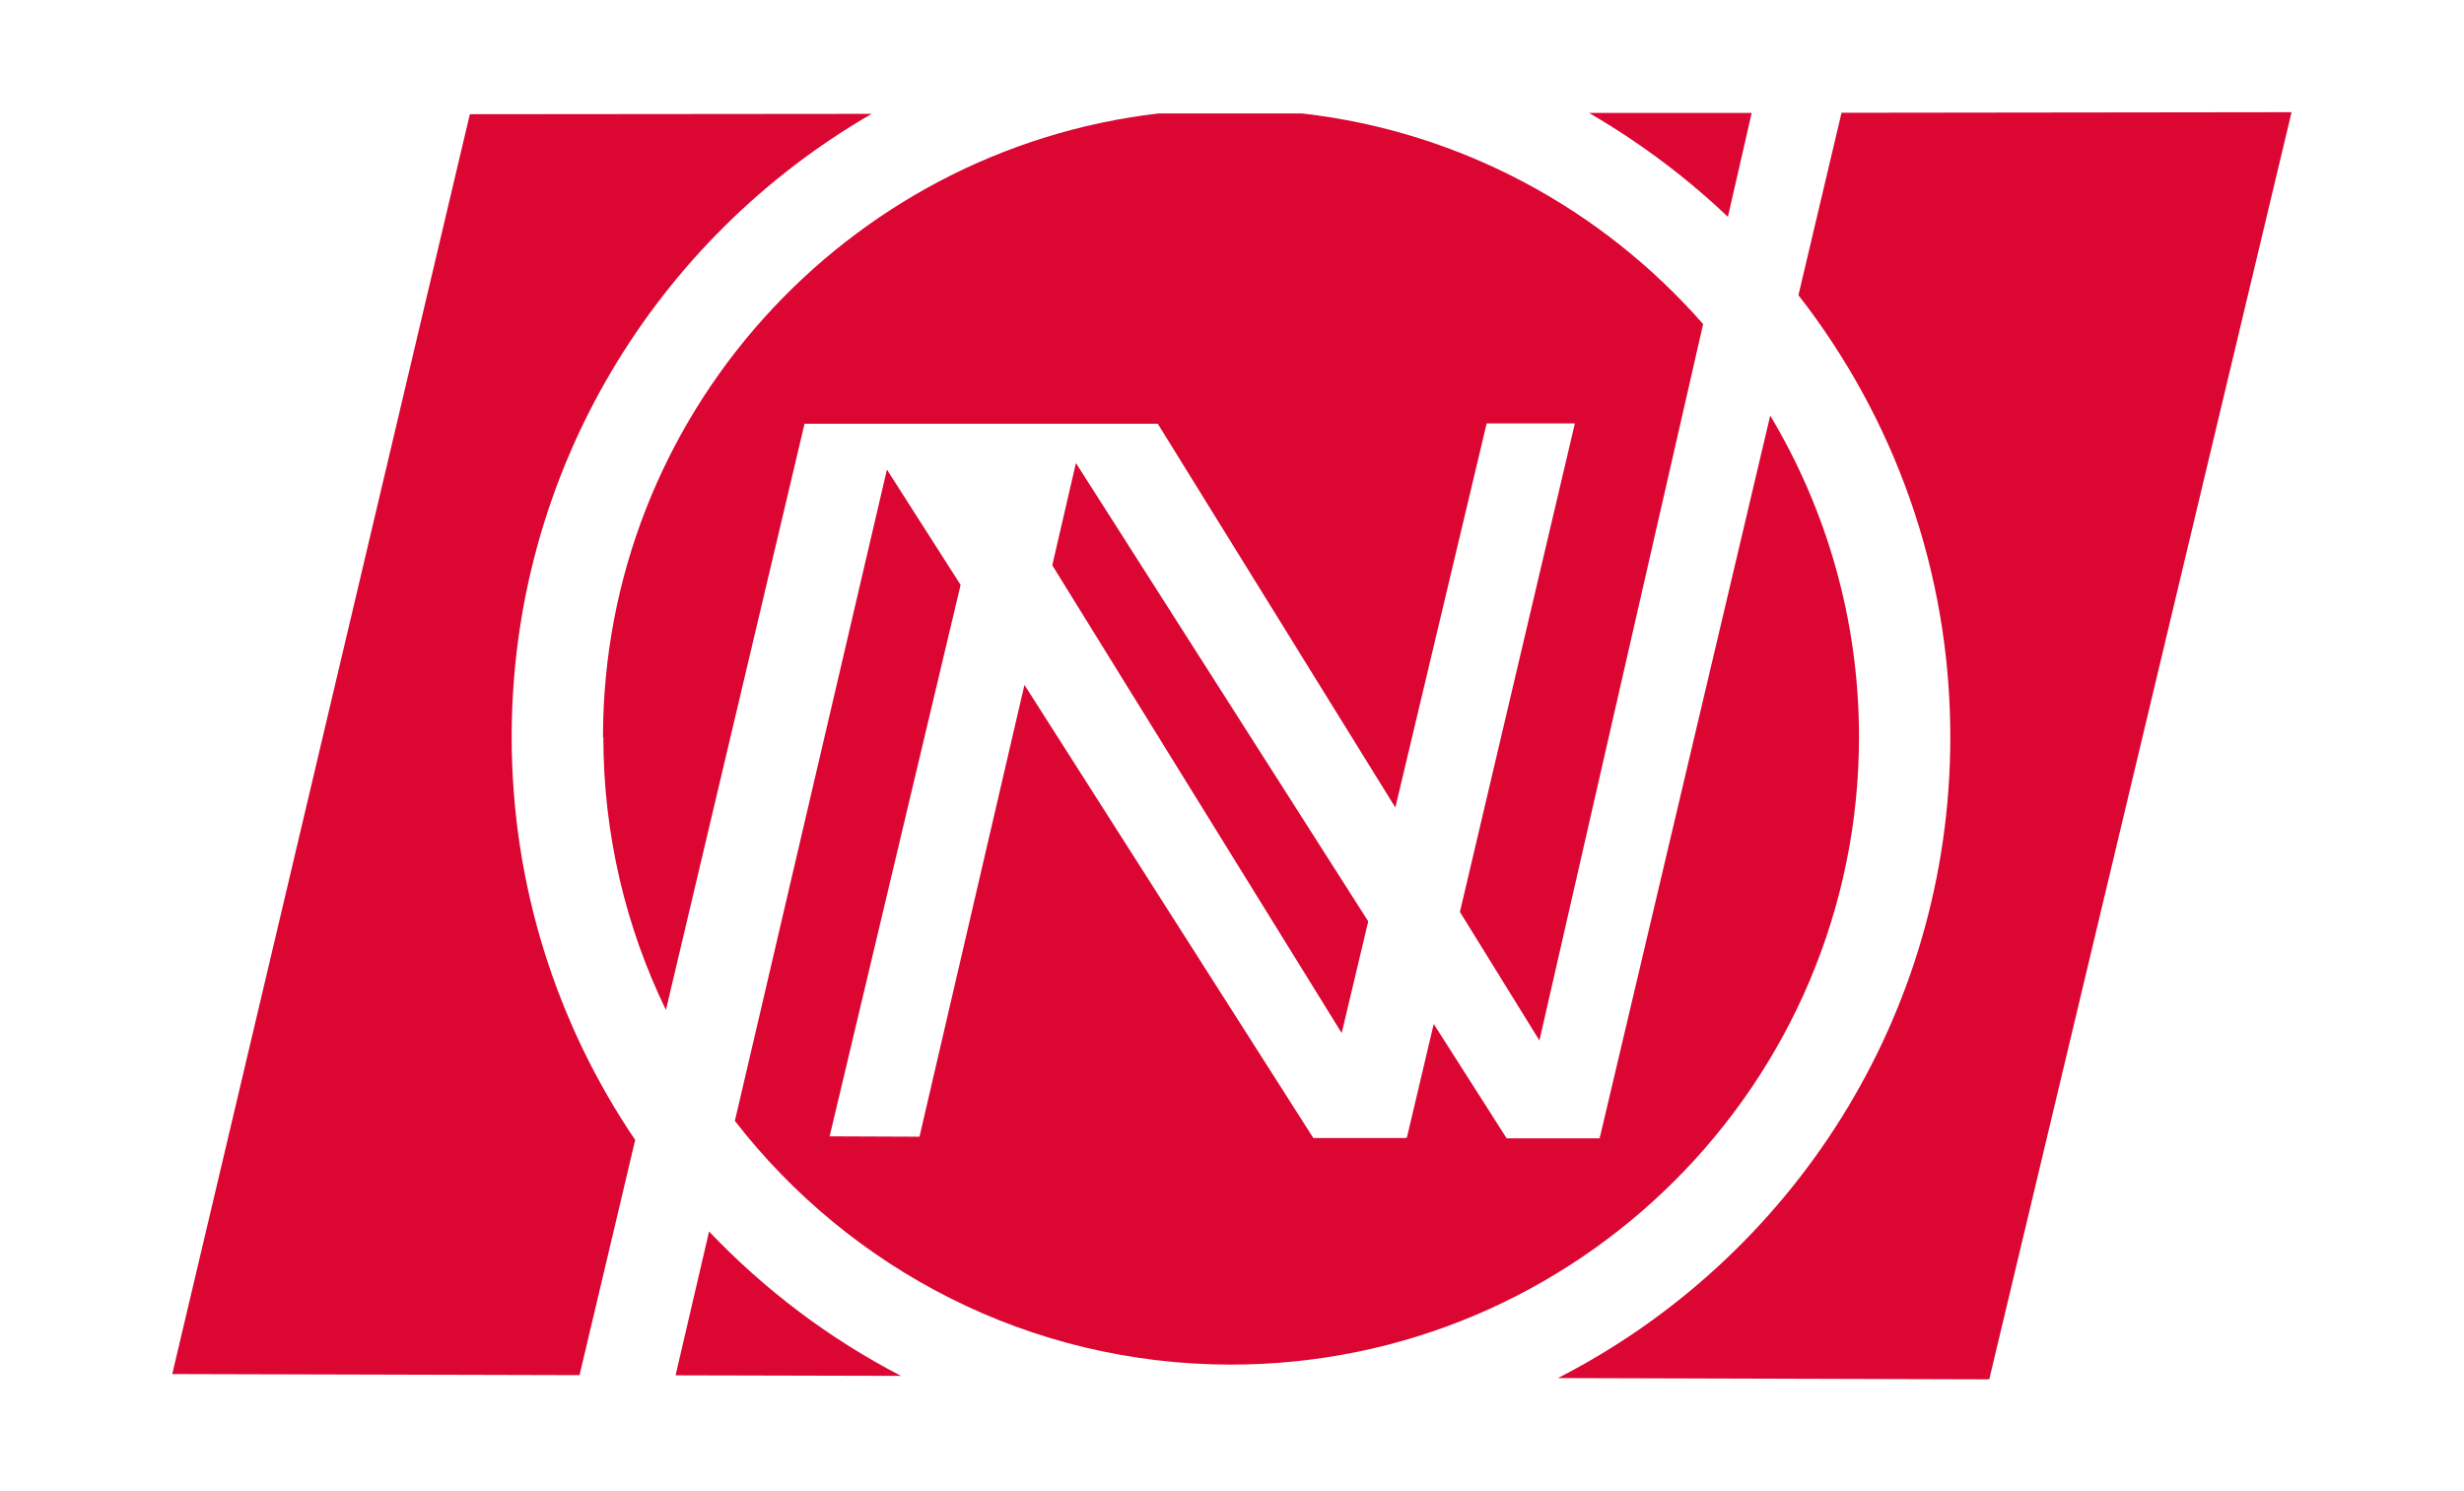
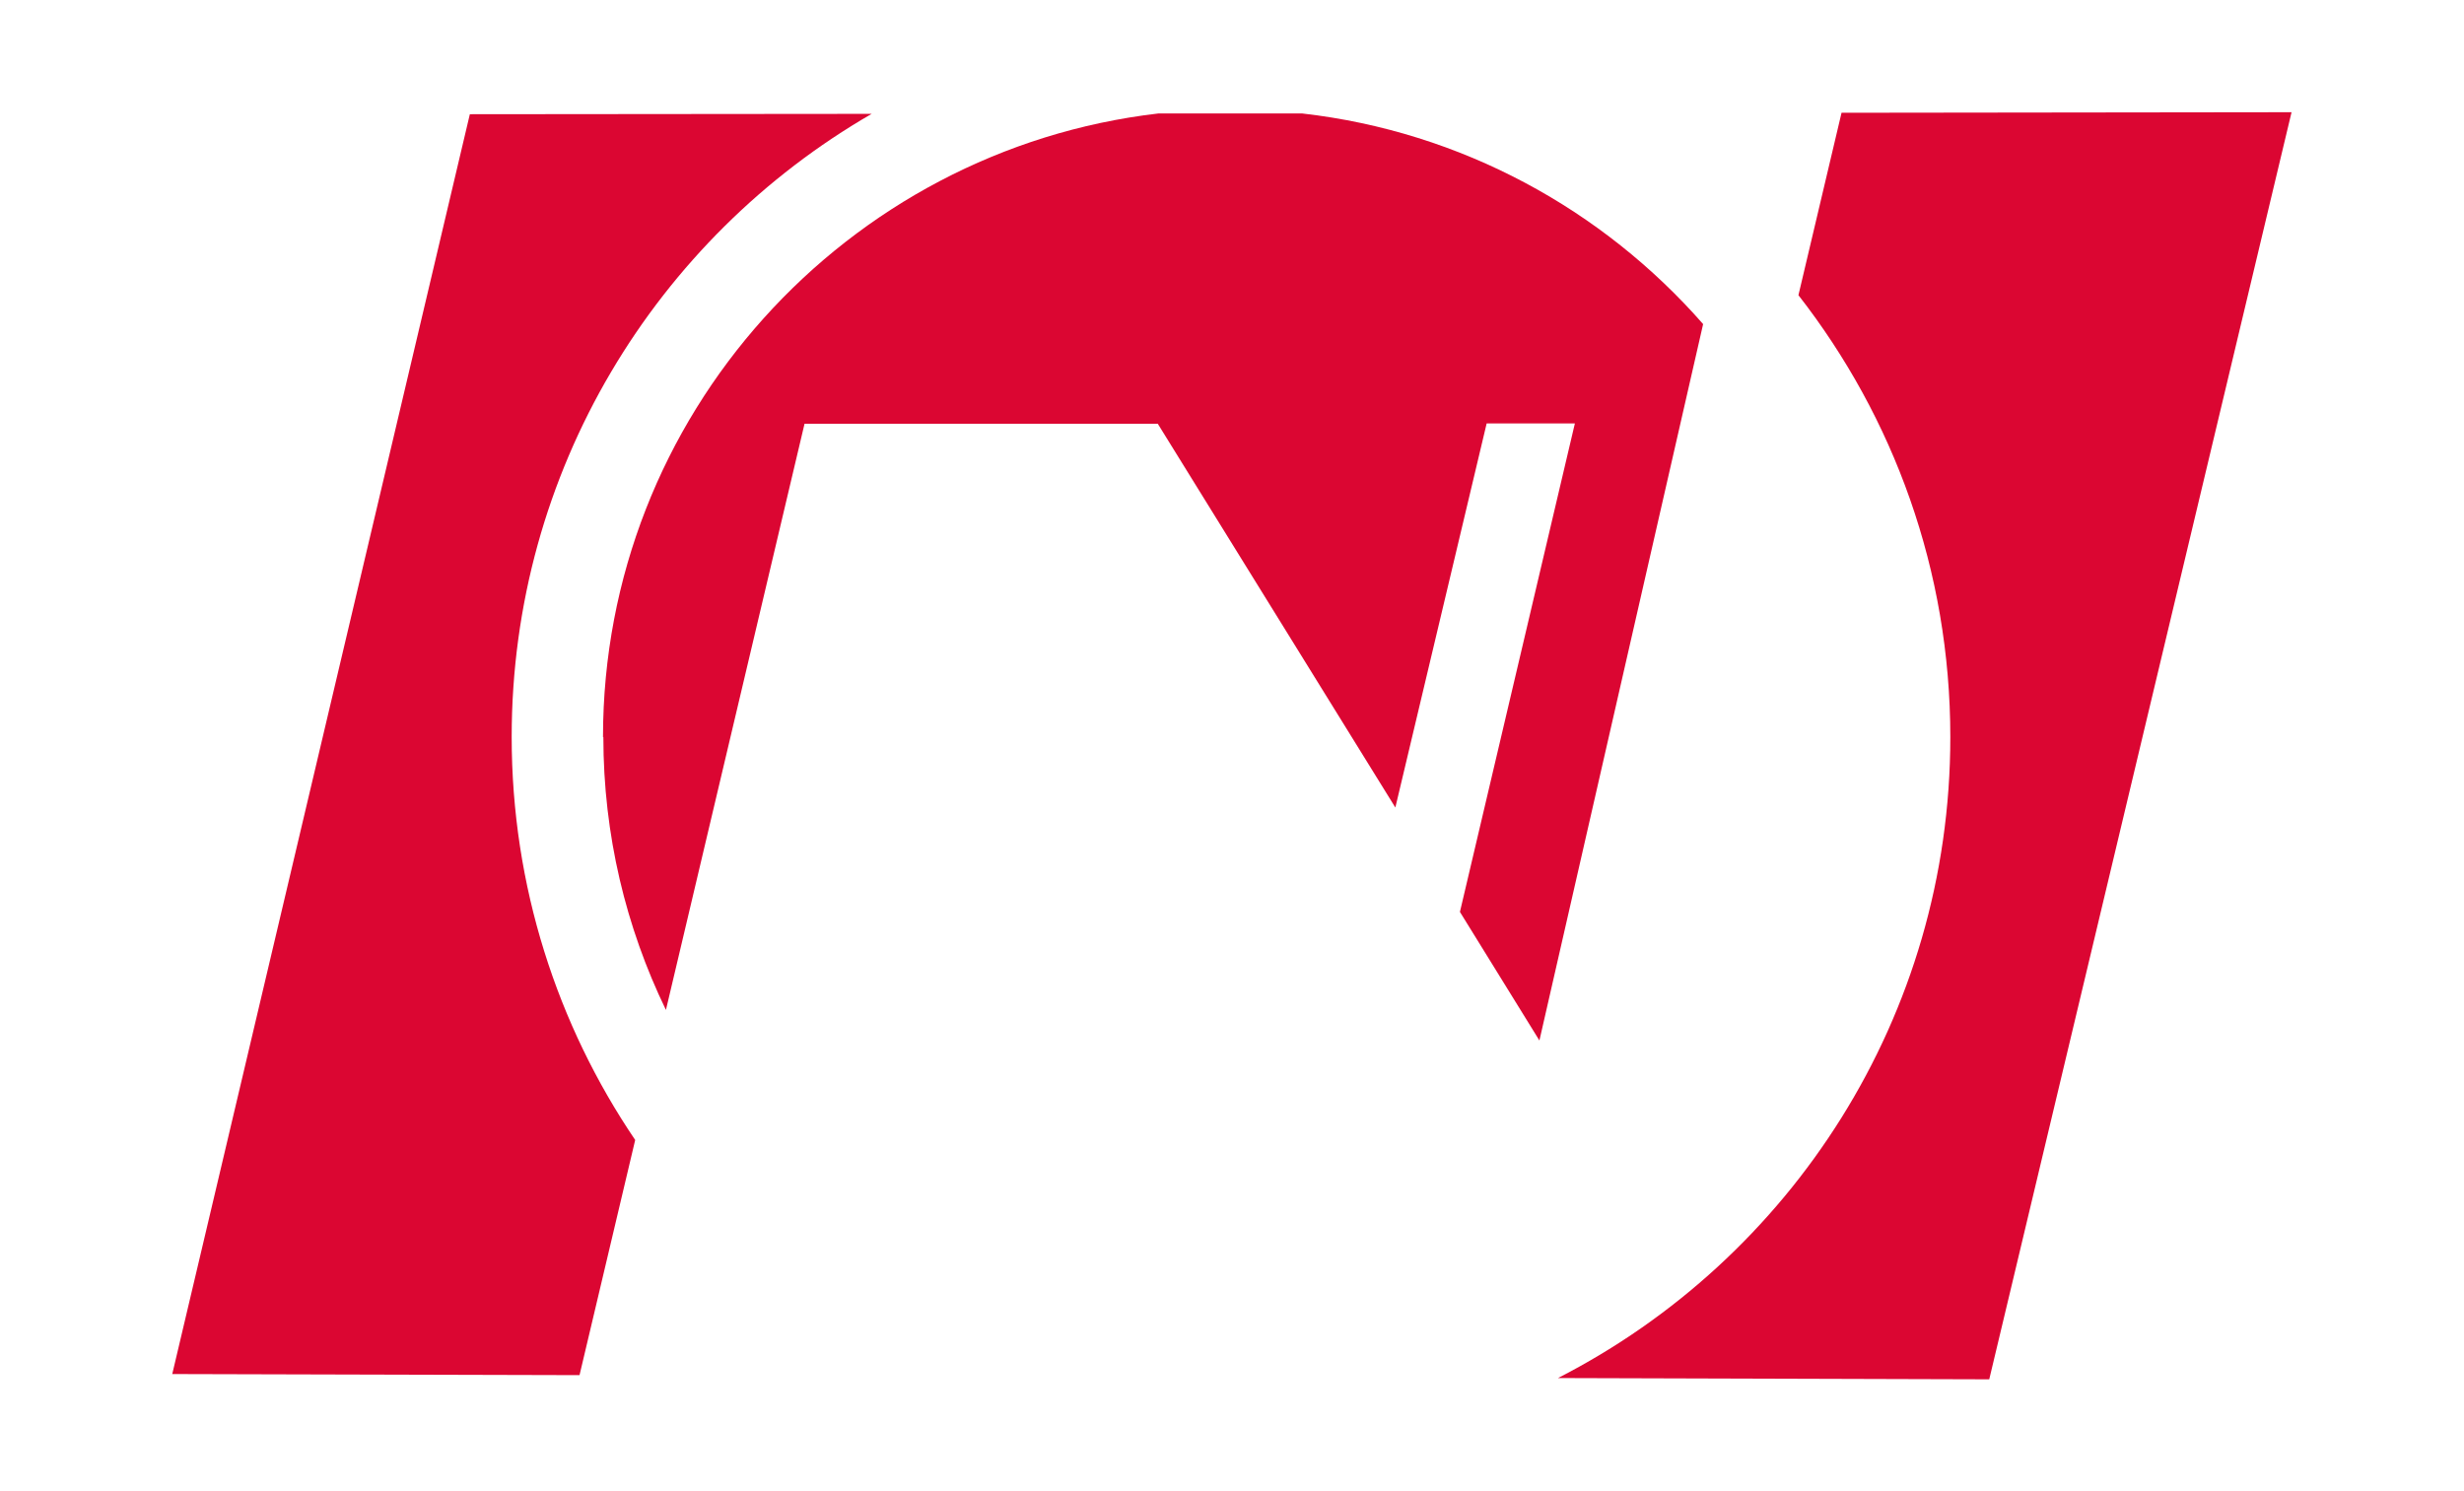
<svg xmlns="http://www.w3.org/2000/svg" id="Layer_1_Image" viewBox="0 0 135.46 82">
  <defs>
    <style>.cls-1{fill:#db0632;stroke-width:0px;}</style>
  </defs>
-   <path class="cls-1" d="M38.98,67.72l-1.84,7.9,12.39.03c-3.95-2.05-7.51-4.74-10.55-7.94Z" />
-   <polygon class="cls-1" points="57.85 31.08 73.76 56.8 75.22 50.66 59.15 25.46 57.85 31.08" />
  <path class="cls-1" d="M33.17,40.52c0,5.38,1.24,10.47,3.44,15.01l7.62-32.23h19.42s13.06,21.1,13.06,21.1l5.02-21.12h4.85l-6.32,26.86,4.37,7.07,9-39.39c-5.52-6.3-13.28-10.58-22.03-11.58h-7.93c-17.15,2-30.52,16.61-30.52,34.29Z" />
  <path class="cls-1" d="M101.24,6.2l-2.37,10.03c5.23,6.71,8.35,15.13,8.35,24.3,0,15.37-8.77,28.69-21.57,35.24l23.71.07L125.98,6.17l-24.74.03Z" />
  <path class="cls-1" d="M34.92,62.68c-4.28-6.32-6.79-13.95-6.79-22.16,0-14.64,7.96-27.43,19.79-34.26l-22.09.02L9.47,75.55l22.39.06,3.06-12.93Z" />
-   <path class="cls-1" d="M94.99,11.93l1.31-5.72h-8.94c2.77,1.61,5.34,3.53,7.64,5.72Z" />
-   <path class="cls-1" d="M102.2,40.52c0-6.45-1.79-12.5-4.88-17.67l-9.36,39.66h-.04l.05.08h-5.14l-4.01-6.29-1.47,6.23h-.04s.03.04.03.04h-5.14l-15.88-24.91-5.77,24.84-4.94-.02,7.2-30.32-4.05-6.34-8.36,35.81c6.32,8.15,16.19,13.4,27.28,13.4,19.03,0,34.52-15.48,34.52-34.52Z" />
</svg>